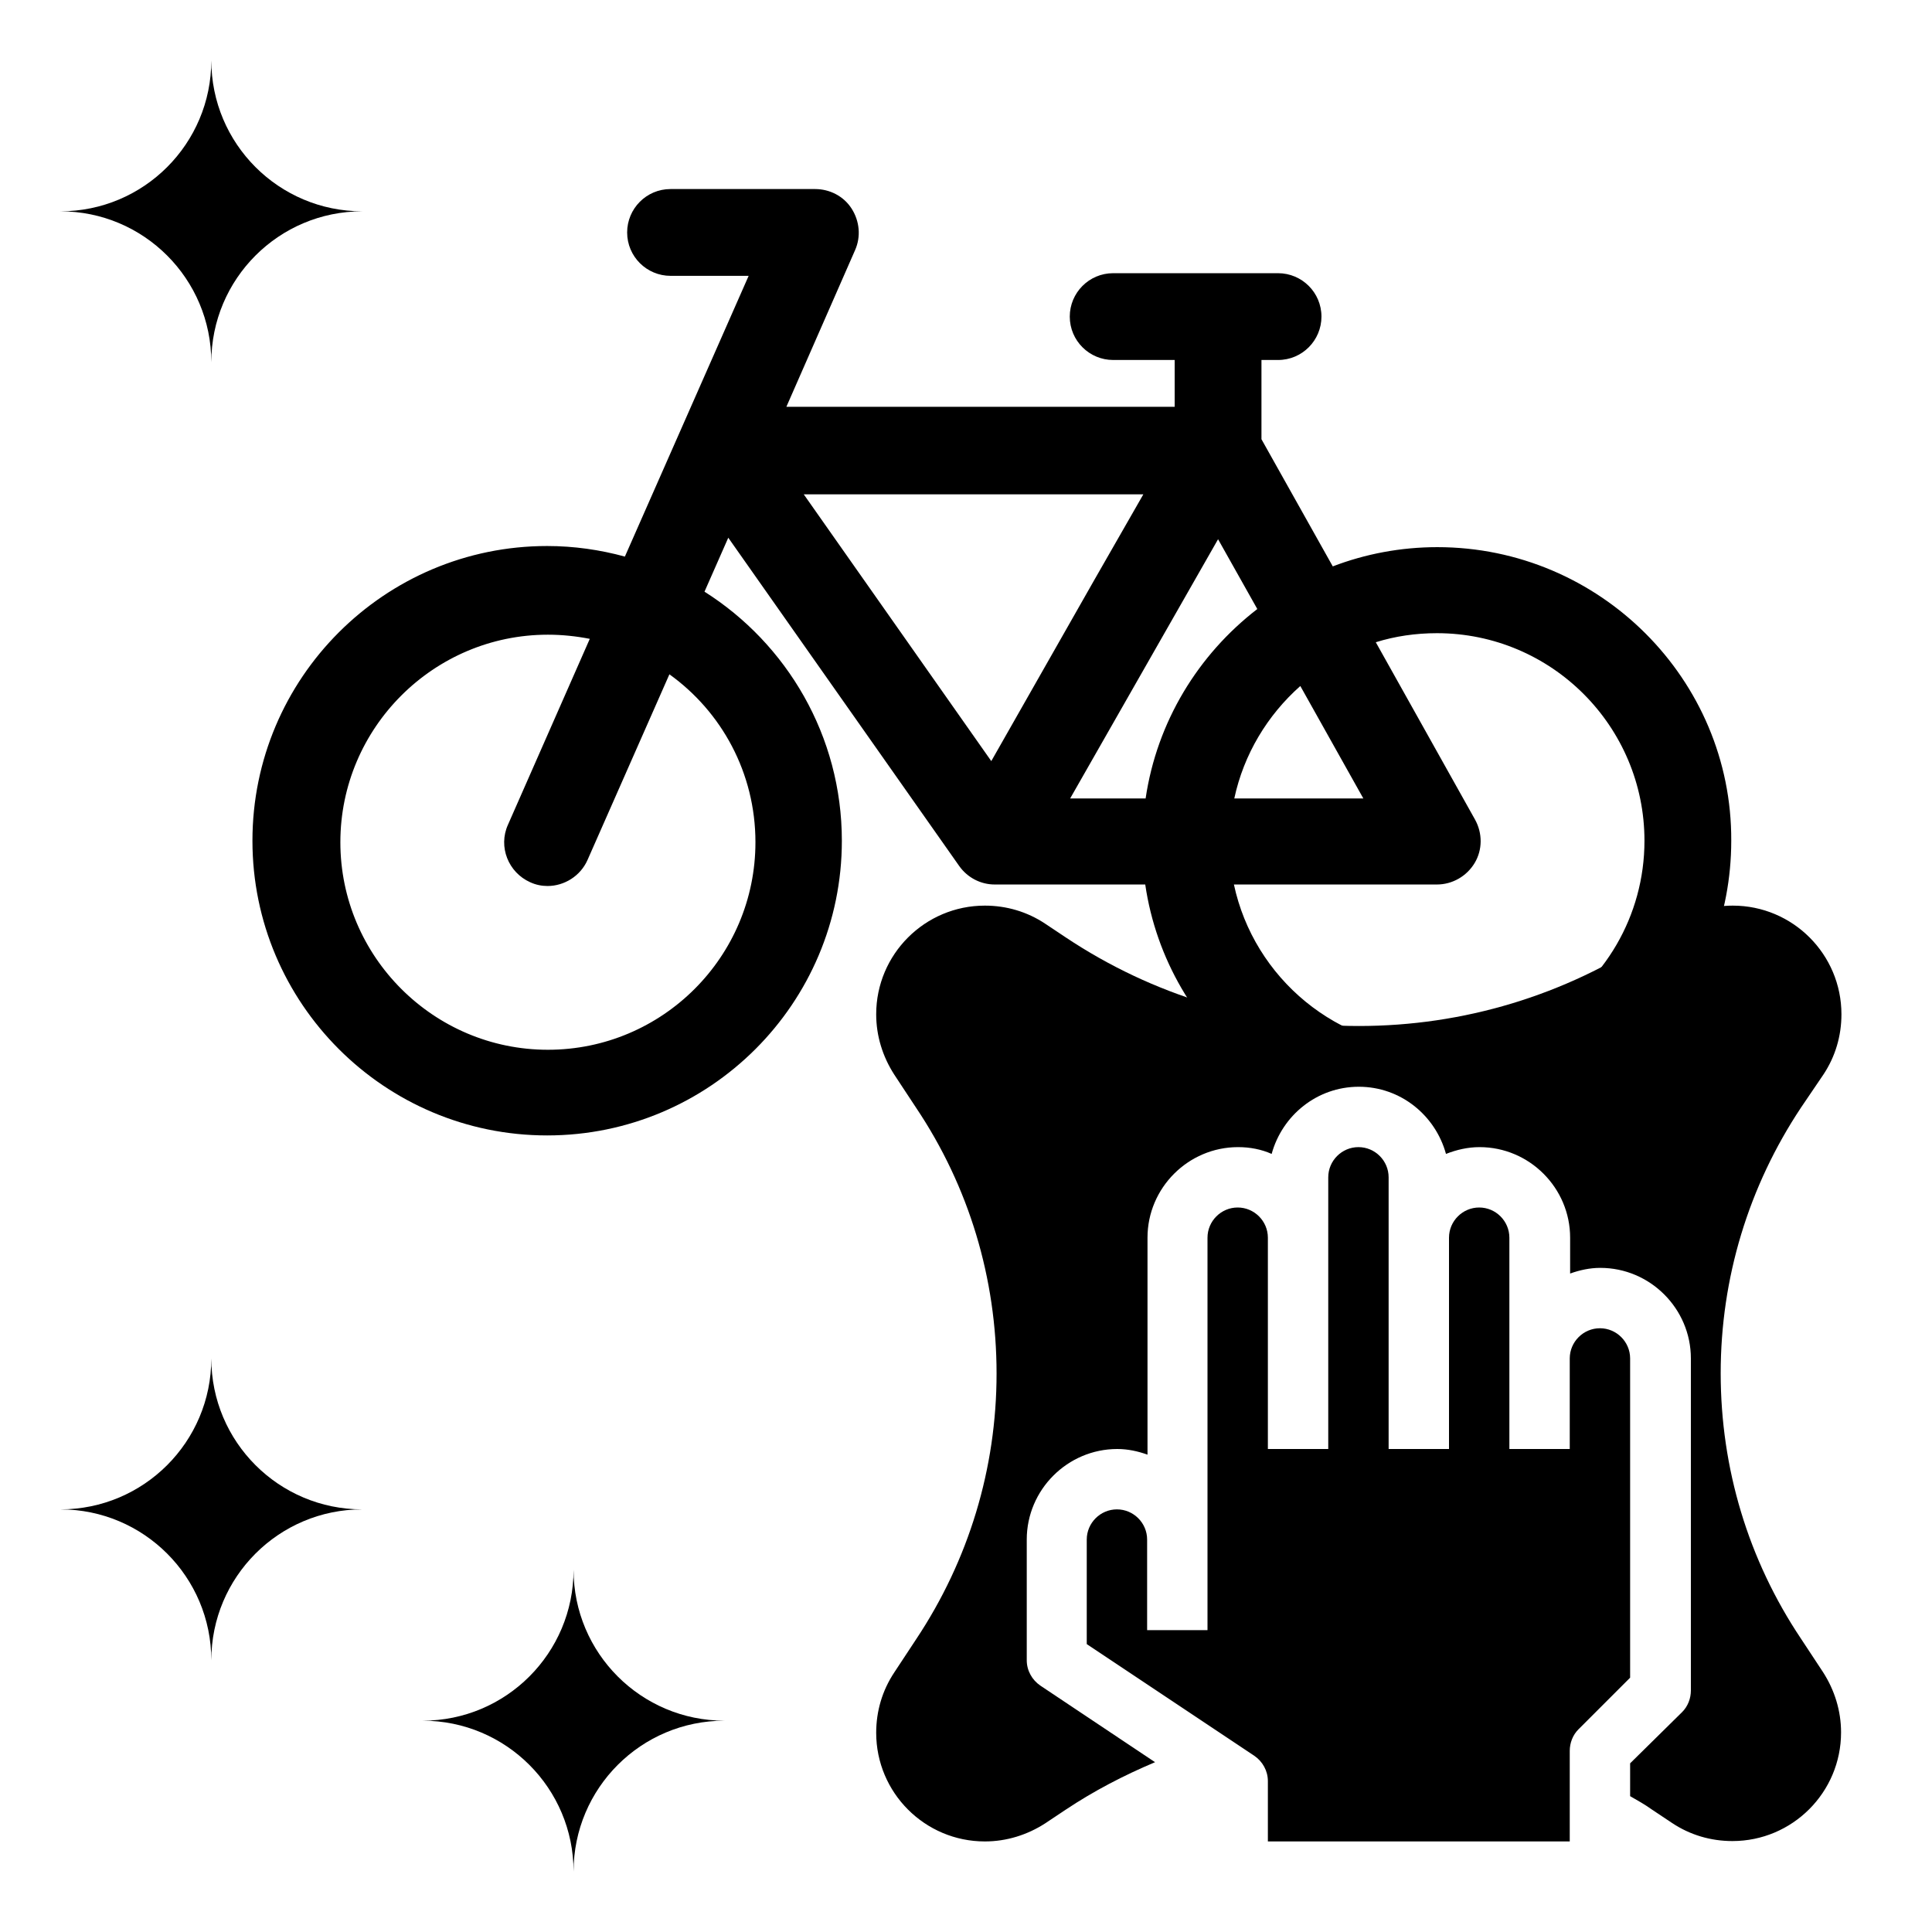
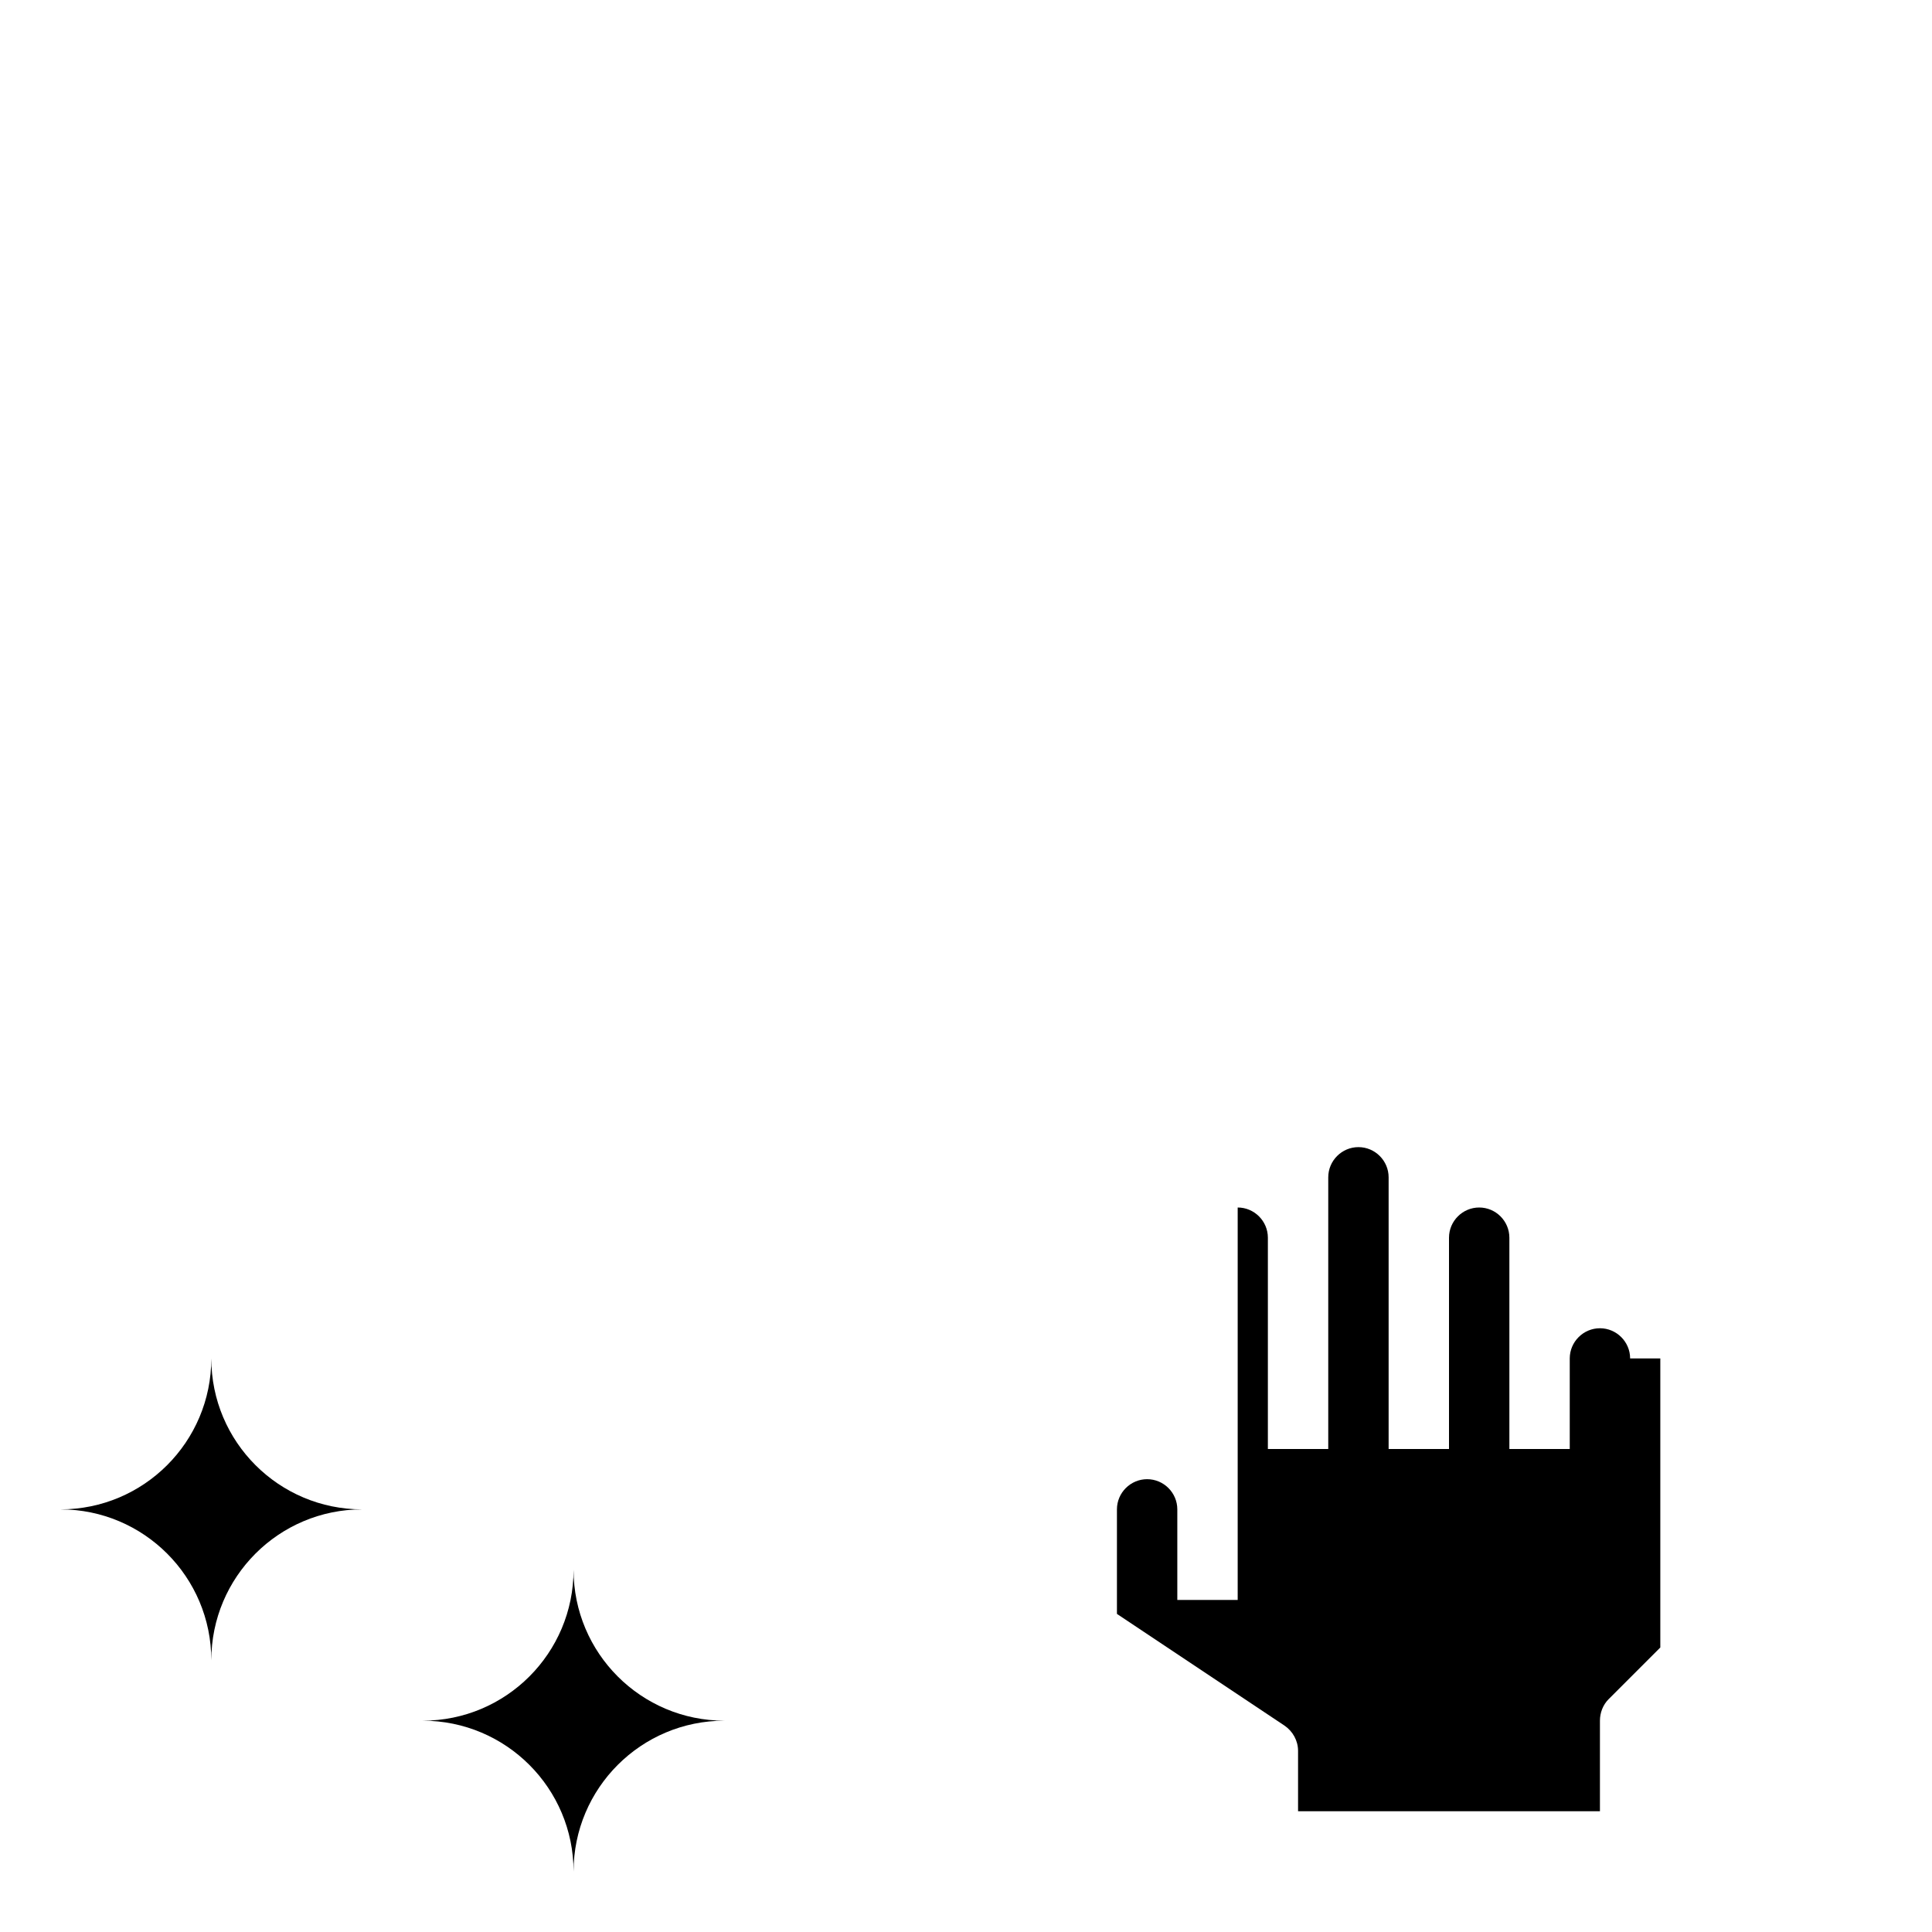
<svg xmlns="http://www.w3.org/2000/svg" version="1.1" id="Layer_3" x="0px" y="0px" viewBox="0 0 512 512" style="enable-background:new 0 0 512 512;" xml:space="preserve">
  <g>
    <g>
-       <path d="M380.9,145c-9.7,0-19.1,1.8-27.7,5.1l-18.9-33.7v-21h4.4c6.4,0,11.5-5.2,11.5-11.5c0-6.4-5.2-11.5-11.5-11.5H295    c-6.4,0-11.5,5.2-11.5,11.5c0,6.4,5.2,11.5,11.5,11.5h16.3v12.4H208.4l18.2-41.5c1.6-3.6,1.2-7.7-0.9-11c-2.1-3.3-5.8-5.2-9.7-5.2    h-38.3c-6.4,0-11.5,5.2-11.5,11.5c0,6.4,5.2,11.5,11.5,11.5h20.7l-32.8,74.4c-6.6-1.8-13.5-2.8-20.6-2.8    c-43.1,0-78.1,35-78.1,78.1c0,43.1,35,78.1,78.1,78.1c43.1,0,78.1-35,78.1-78.1c0-27.8-14.6-52.2-36.4-66l6.3-14.3l61.2,87    c2.2,3.1,5.7,4.9,9.4,4.9c0,0,0,0,0,0h39.9c2.9,19.8,13.3,37.1,28.2,49.2c5-3,11.5-1.1,15.2,3c15.4-7.2,31.6-4.8,48-4.6    c0-2.2,0.8-4.5,2-6.5c-5.1,1.6-10.5,2.4-16.1,2.4c-26.4,0-48.5-18.7-53.8-43.5h53.8c4.1,0,7.9-2.2,10-5.7    c2.1-3.5,2.1-7.9,0.1-11.5l-26.3-47c5.1-1.6,10.6-2.4,16.2-2.4c30.4,0,55,24.7,55,55c0,20.1-10.8,37.7-27,47.3    c7,0.7,14,0.8,21,0.8c4,0,7,1.7,8.9,4.1c12.5-13.8,20.1-32.1,20.1-52.2C459,180.1,424,145,380.9,145z M200.2,223.2    c0,30.4-24.7,55-55,55s-55-24.7-55-55s24.7-55,55-55c3.8,0,7.5,0.4,11.1,1.1l-21.7,49.3c-2.6,5.8,0.1,12.6,5.9,15.2    c1.5,0.7,3.1,1,4.6,1c4.4,0,8.7-2.6,10.6-6.9l21.7-49.2C191.2,188.6,200.2,204.8,200.2,223.2z M262.7,201.7L213,131h90l-13,22.7    L262.7,201.7z M303.6,211.6h-20l39.2-68.7l10.4,18.5C317.5,173.5,306.6,191.3,303.6,211.6z M327.1,211.6    c2.5-11.7,8.8-22.1,17.5-29.8l16.7,29.8H327.1z" />
-     </g>
+       </g>
  </g>
  <path d="M112,456c22.1,0,40,17.9,40,40c0-22.1,17.9-40,40-40c-22.1,0-40-17.9-40-40C152,438.1,134.1,456,112,456z" />
  <path d="M16,400c22.1,0,40,17.9,40,40c0-22.1,17.9-40,40-40c-22.1,0-40-17.9-40-40C56,382.1,38.1,400,16,400z" />
-   <path d="M16,56c22.1,0,40,17.9,40,40c0-22.1,17.9-40,40-40c-22.1,0-40-17.9-40-40C56,38.1,38.1,56,16,56z" />
-   <path d="M432,360c0-4.4-3.6-8-8-8s-8,3.6-8,8v24h-16v-24v-32c0-4.4-3.6-8-8-8s-8,3.6-8,8v16v40h-16v-40v-16v-16c0-4.4-3.6-8-8-8  s-8,3.6-8,8v16v16v40h-16v-40v-16c0-4.4-3.6-8-8-8s-8,3.6-8,8v80v24h-16v-24c0-4.4-3.6-8-8-8s-8,3.6-8,8v27.7l44.4,29.6  c2.2,1.5,3.6,4,3.6,6.7v16h80v-24c0-2.1,0.8-4.2,2.3-5.7l13.7-13.7V360z" />
-   <path d="M483.2,284.8c3.2-4.8,4.8-10.3,4.8-16c0-15.9-12.9-28.8-28.8-28.8c-5.7,0-11.2,1.7-16,4.8l-5.4,3.6  c-23.1,15.4-50,23.5-77.7,23.5s-54.6-8.1-77.7-23.5l-5.4-3.6c-4.8-3.2-10.3-4.8-16-4.8c-15.9,0-28.8,12.9-28.8,28.8  c0,5.7,1.7,11.2,4.8,16l5.8,8.8c14,20.9,21.3,45.2,21.3,70.4s-7.4,49.5-21.3,70.4l-5.8,8.8c-3.2,4.8-4.8,10.3-4.8,16  c0,15.9,12.9,28.8,28.8,28.8c5.7,0,11.2-1.7,16-4.8l5.4-3.6c7.5-5,15.4-9.1,23.7-12.6l-30.4-20.3c-2.2-1.5-3.6-4-3.6-6.7v-32  c0-13.2,10.8-24,24-24c2.8,0,5.5,0.6,8,1.5V328c0-13.2,10.8-24,24-24c3.2,0,6.2,0.6,8.9,1.8c2.8-10.2,12-17.8,23.1-17.8  s20.3,7.6,23.1,17.8c2.8-1.1,5.8-1.8,8.9-1.8c13.2,0,24,10.8,24,24v9.5c2.5-0.9,5.2-1.5,8-1.5c13.2,0,24,10.8,24,24v88  c0,2.1-0.8,4.2-2.3,5.7L432,467.3v8.7c1.9,1.1,3.9,2.2,5.7,3.5l5.4,3.6c4.8,3.2,10.3,4.8,16,4.8c15.9,0,28.8-12.9,28.8-28.8  c0-5.7-1.7-11.2-4.8-16l-5.8-8.8c-14-20.9-21.3-45.2-21.3-70.4s7.4-49.5,21.3-70.4L483.2,284.8z" />
+   <path d="M432,360c0-4.4-3.6-8-8-8s-8,3.6-8,8v24h-16v-24v-32c0-4.4-3.6-8-8-8s-8,3.6-8,8v16v40h-16v-40v-16v-16c0-4.4-3.6-8-8-8  s-8,3.6-8,8v16v16v40h-16v-40v-16c0-4.4-3.6-8-8-8v80v24h-16v-24c0-4.4-3.6-8-8-8s-8,3.6-8,8v27.7l44.4,29.6  c2.2,1.5,3.6,4,3.6,6.7v16h80v-24c0-2.1,0.8-4.2,2.3-5.7l13.7-13.7V360z" />
</svg>